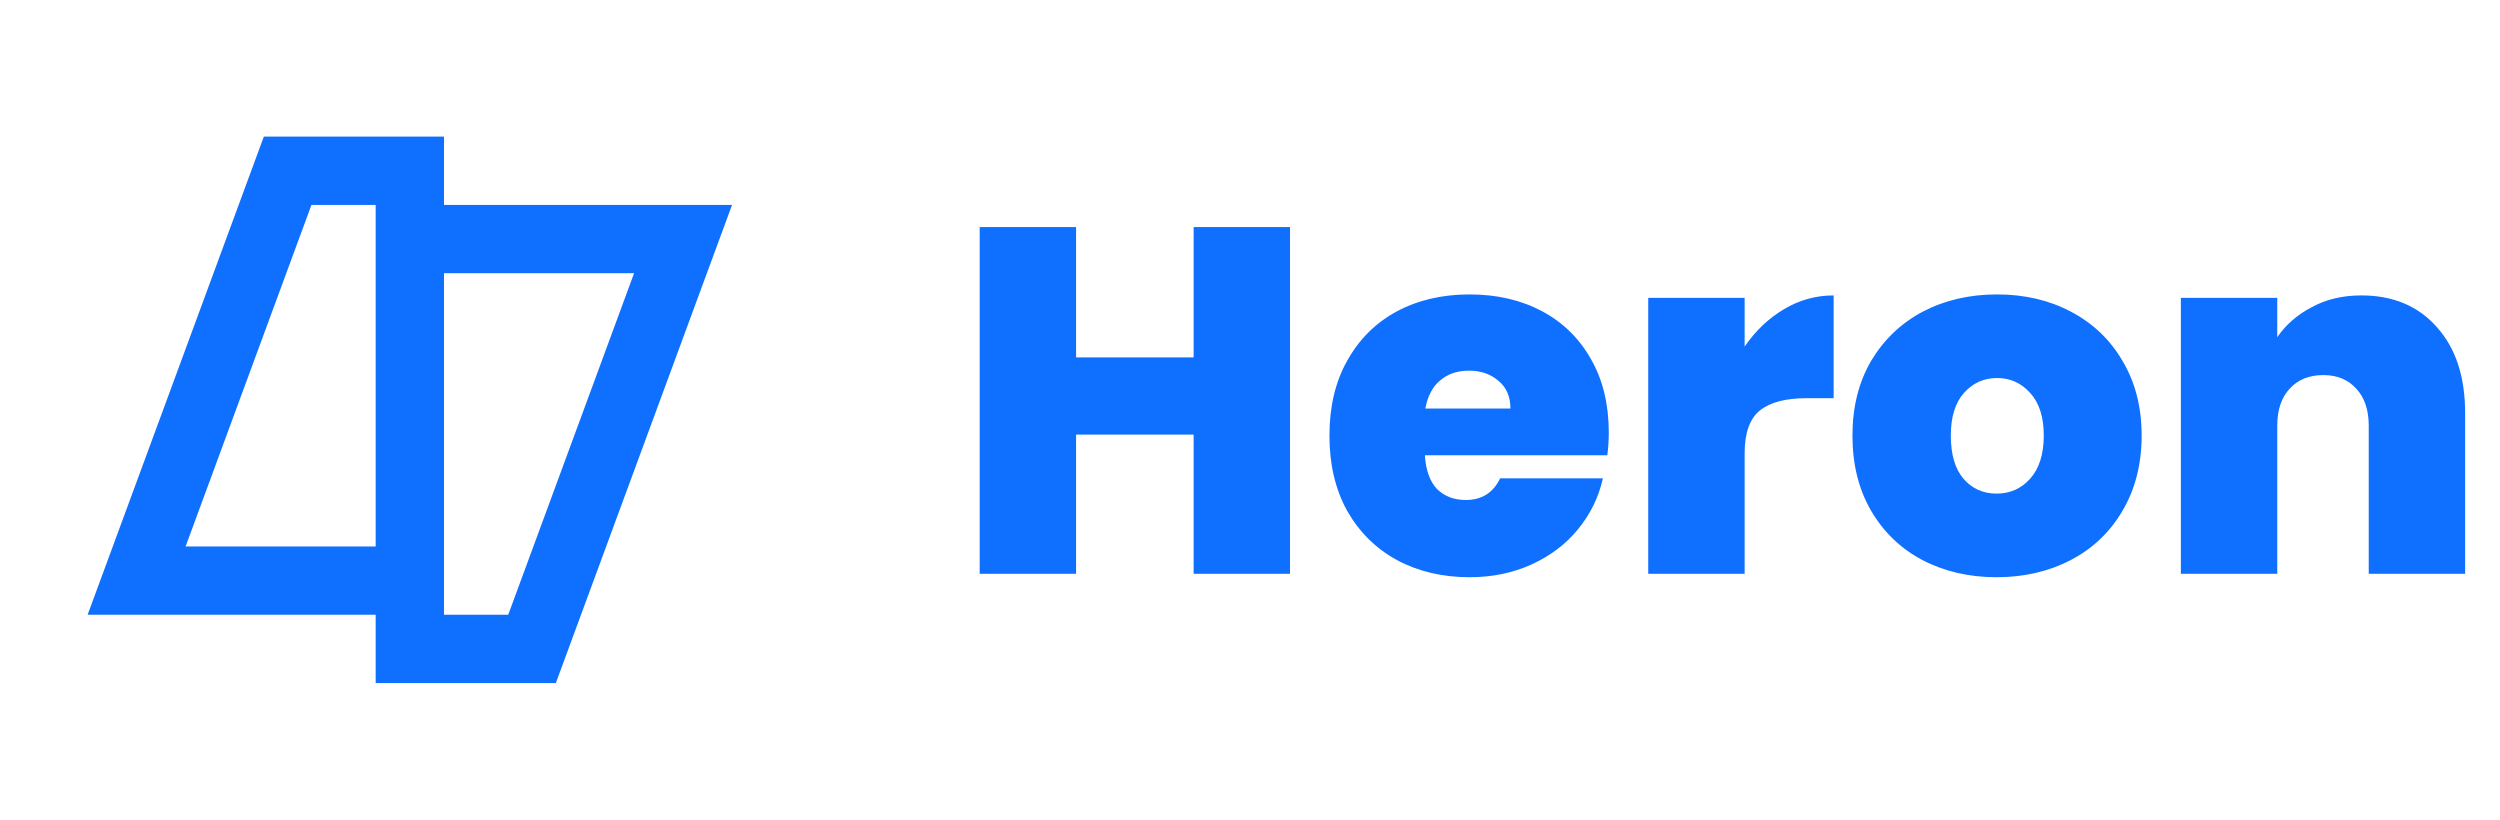
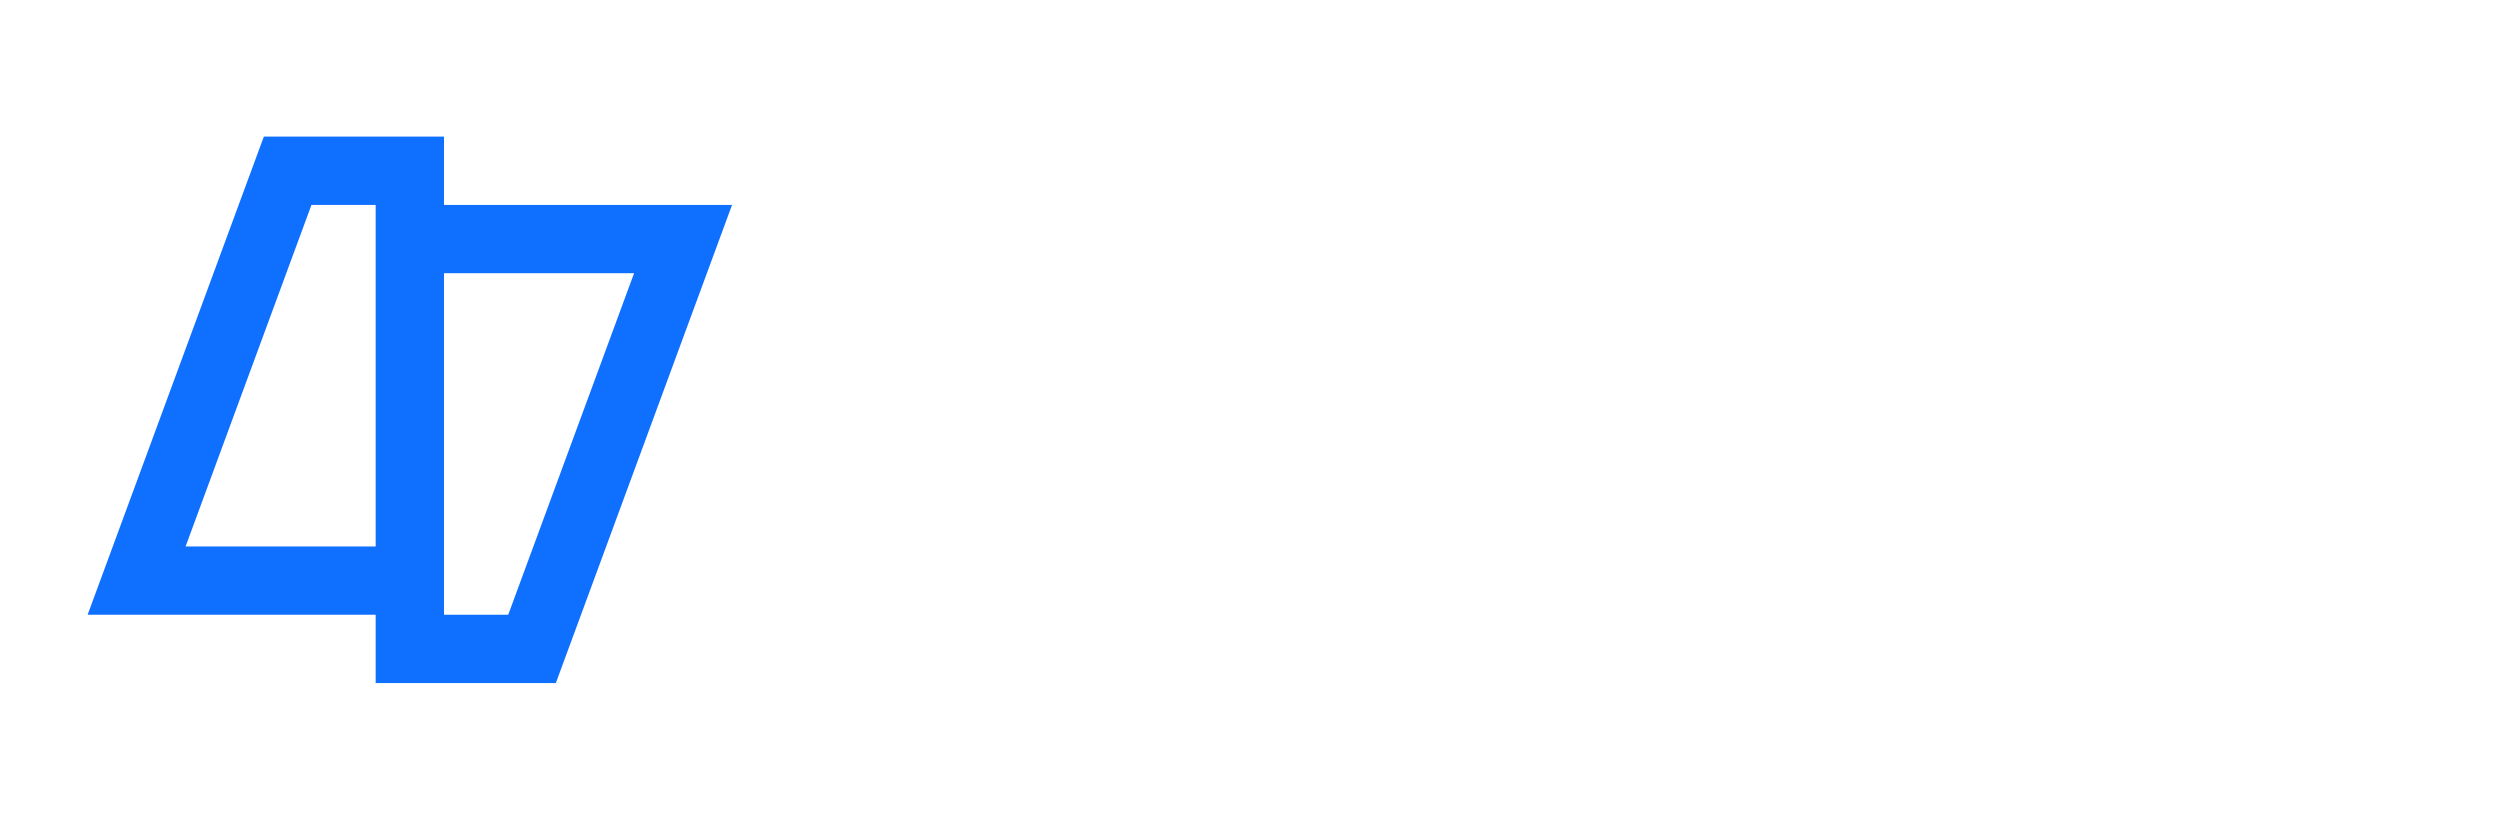
<svg xmlns="http://www.w3.org/2000/svg" width="122" height="40" viewBox="0 0 122 40" fill="none">
  <g clip-path="url(#clip0_519_1162)">
    <path fill-rule="evenodd" clip-rule="evenodd" d="M12.875 6.667L4.276 30H18.333V33.333H27.125L35.724 10H21.667V6.667H12.875ZM9.057 26.667L15.199 10H18.333V26.667H9.057ZM21.667 13.333H30.943L24.801 30H21.667V13.333Z" fill="#0F6FFF" />
-     <path d="M62.953 11.08V28H58.249V21.208H52.513V28H47.809V11.08H52.513V17.44H58.249V11.08H62.953ZM78.509 21.112C78.509 21.48 78.485 21.848 78.437 22.216H69.533C69.581 22.952 69.781 23.504 70.133 23.872C70.501 24.224 70.965 24.4 71.525 24.4C72.309 24.4 72.869 24.048 73.205 23.344H78.221C78.013 24.272 77.605 25.104 76.997 25.84C76.405 26.56 75.653 27.128 74.741 27.544C73.829 27.96 72.821 28.168 71.717 28.168C70.389 28.168 69.205 27.888 68.165 27.328C67.141 26.768 66.333 25.968 65.741 24.928C65.165 23.888 64.877 22.664 64.877 21.256C64.877 19.848 65.165 18.632 65.741 17.608C66.317 16.568 67.117 15.768 68.141 15.208C69.181 14.648 70.373 14.368 71.717 14.368C73.045 14.368 74.221 14.64 75.245 15.184C76.269 15.728 77.069 16.512 77.645 17.536C78.221 18.544 78.509 19.736 78.509 21.112ZM73.709 19.936C73.709 19.36 73.517 18.912 73.133 18.592C72.749 18.256 72.269 18.088 71.693 18.088C71.117 18.088 70.645 18.248 70.277 18.568C69.909 18.872 69.669 19.328 69.557 19.936H73.709ZM85.138 16.912C85.666 16.144 86.306 15.536 87.058 15.088C87.81 14.64 88.618 14.416 89.482 14.416V19.432H88.162C87.138 19.432 86.378 19.632 85.882 20.032C85.386 20.432 85.138 21.128 85.138 22.12V28H80.434V14.536H85.138V16.912ZM97.432 28.168C96.088 28.168 94.88 27.888 93.808 27.328C92.752 26.768 91.92 25.968 91.312 24.928C90.704 23.888 90.4 22.664 90.4 21.256C90.4 19.864 90.704 18.648 91.312 17.608C91.936 16.568 92.776 15.768 93.832 15.208C94.904 14.648 96.112 14.368 97.456 14.368C98.8 14.368 100 14.648 101.056 15.208C102.128 15.768 102.968 16.568 103.576 17.608C104.2 18.648 104.512 19.864 104.512 21.256C104.512 22.648 104.2 23.872 103.576 24.928C102.968 25.968 102.128 26.768 101.056 27.328C99.984 27.888 98.776 28.168 97.432 28.168ZM97.432 24.088C98.088 24.088 98.632 23.848 99.064 23.368C99.512 22.872 99.736 22.168 99.736 21.256C99.736 20.344 99.512 19.648 99.064 19.168C98.632 18.688 98.096 18.448 97.456 18.448C96.816 18.448 96.28 18.688 95.848 19.168C95.416 19.648 95.2 20.344 95.2 21.256C95.2 22.184 95.408 22.888 95.824 23.368C96.24 23.848 96.776 24.088 97.432 24.088ZM115.234 14.416C116.786 14.416 118.018 14.936 118.93 15.976C119.842 17 120.298 18.392 120.298 20.152V28H115.594V20.776C115.594 20.008 115.394 19.408 114.994 18.976C114.594 18.528 114.058 18.304 113.386 18.304C112.682 18.304 112.13 18.528 111.73 18.976C111.33 19.408 111.13 20.008 111.13 20.776V28H106.426V14.536H111.13V16.456C111.546 15.848 112.106 15.36 112.81 14.992C113.514 14.608 114.322 14.416 115.234 14.416Z" fill="#0F6FFF" />
  </g>
  <defs>
    <clipPath id="clip0_519_1162">
      <rect width="122" height="40" fill="white" />
    </clipPath>
  </defs>
</svg>